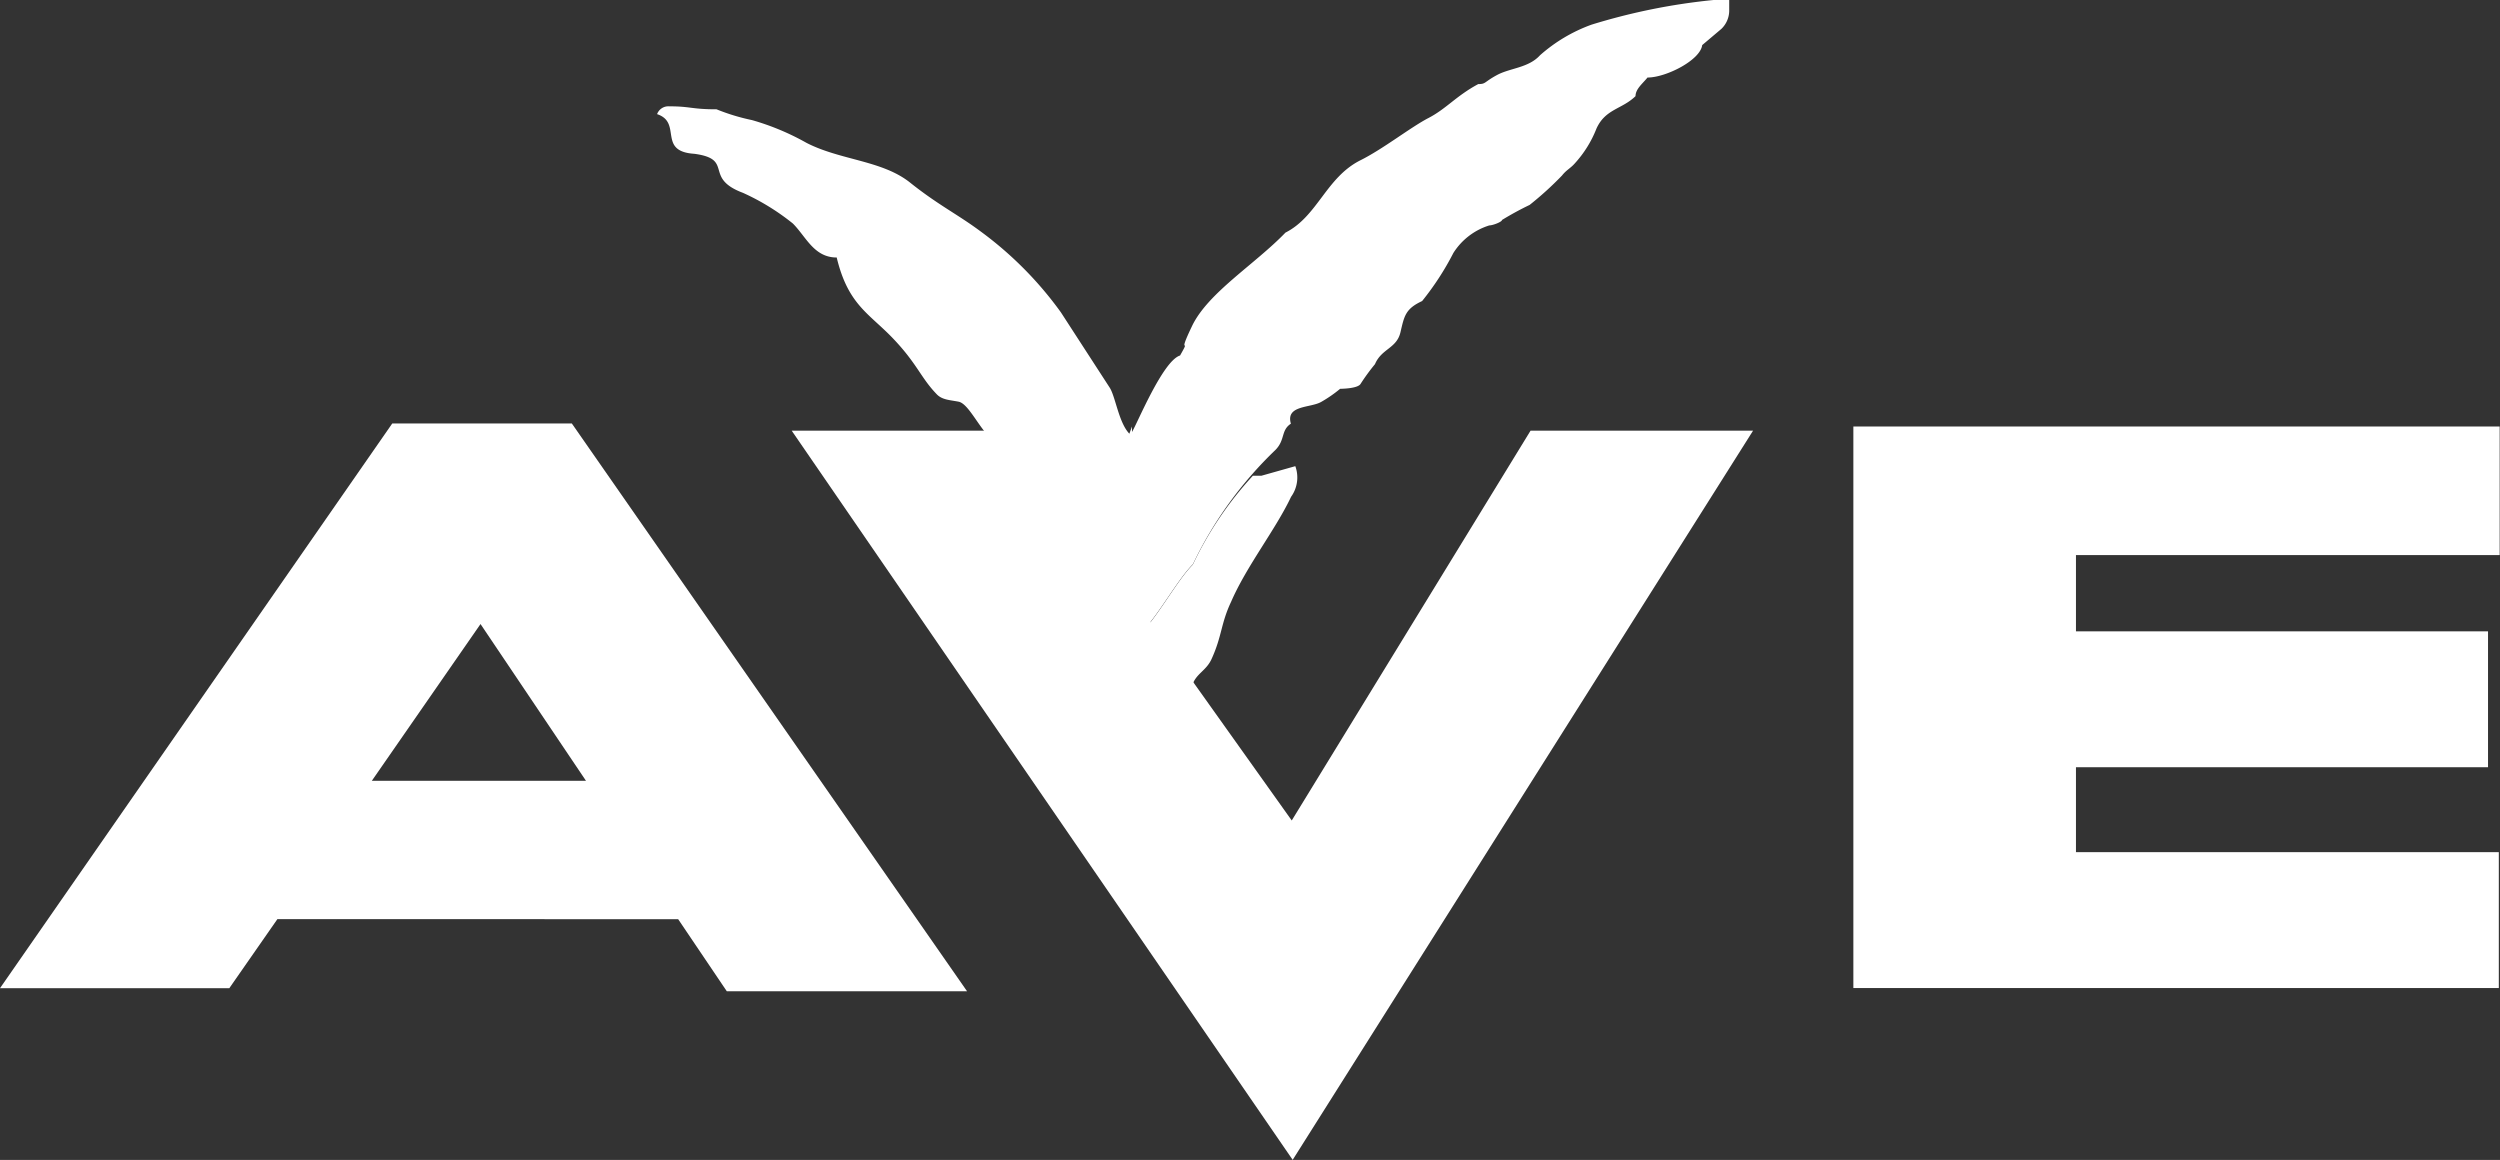
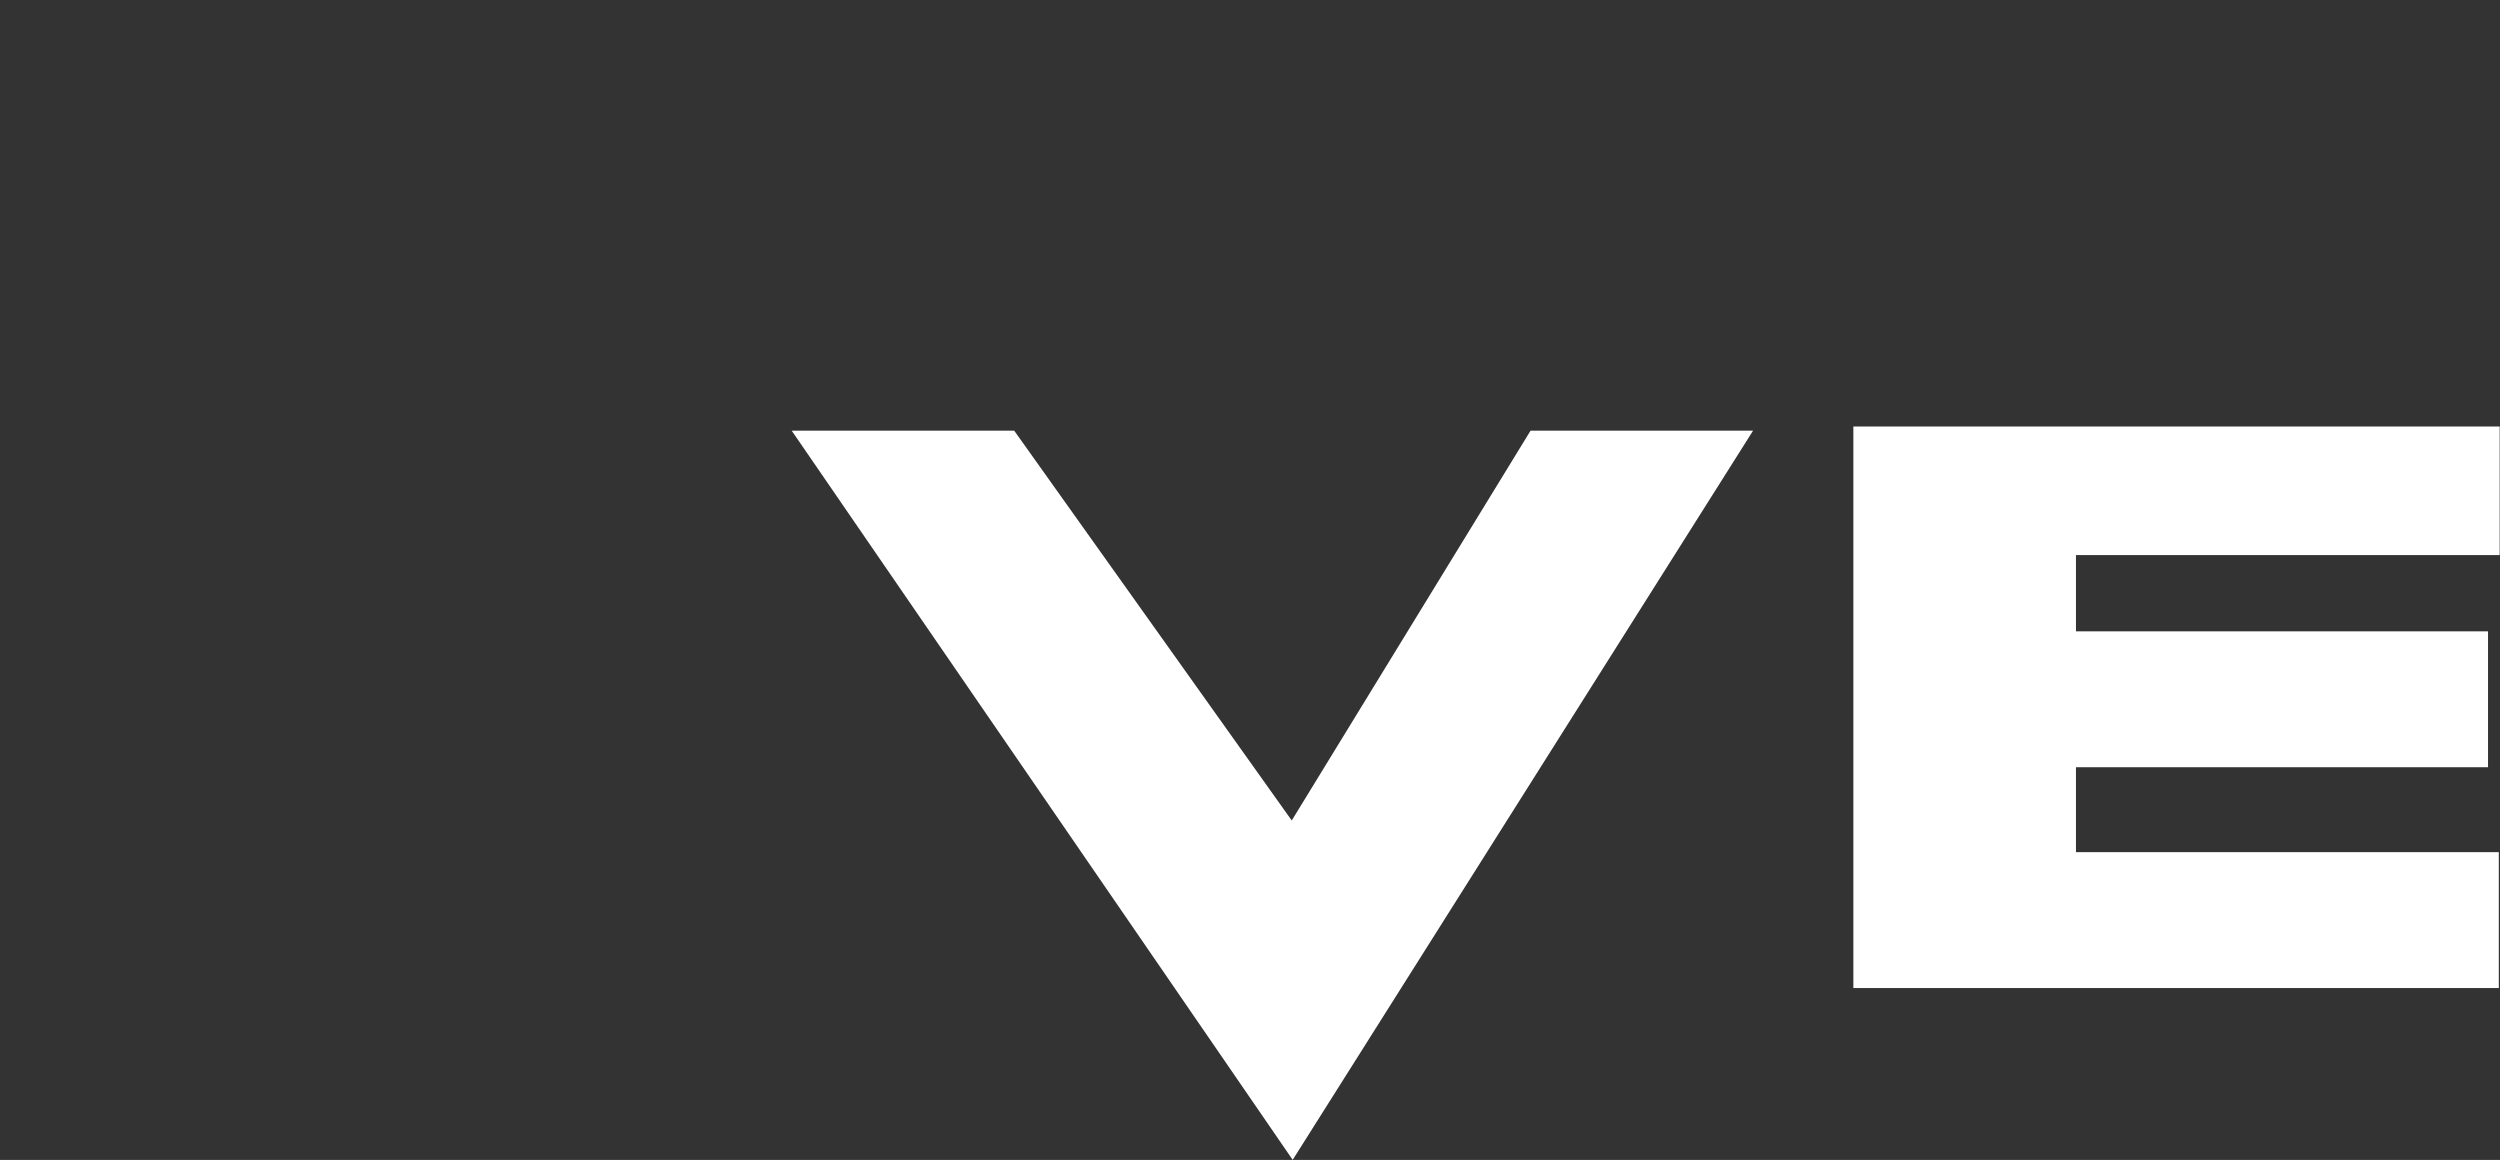
<svg xmlns="http://www.w3.org/2000/svg" id="ave" width="29.437" height="13.658" viewBox="0 0 29.437 13.658">
  <rect x="0" y="0" width="29.437" height="13.658" fill="#333333" stroke="none" />
  <g id="Capa_1" data-name="Capa 1">
    <path id="Trazado_3391" data-name="Trazado 3391" d="M19.079,15.756,13.18,7.17H15.8l3.268,4.59L21.88,7.17H24.5Z" transform="translate(-3.858 -2.099)" fill="#fff" />
-     <path id="Trazado_3392" data-name="Trazado 3392" d="M5.658,9.412,6.9,11.258H4.378ZM4.619,7.05,0,13.7H2.7l.566-.813H7.985l.573.849h2.829L6.733,7.05Z" transform="translate(0 -2.064)" fill="#fff" />
    <path id="Trazado_3393" data-name="Trazado 3393" d="M33.477,9.512h4.852v1.6H33.477v1h4.979v1.6h-7.6V7.1h7.61V8.614H33.477Z" transform="translate(-9.033 -2.078)" fill="#fff" />
-     <path id="Trazado_3394" data-name="Trazado 3394" d="M16.555,8.135h.233c.149.219.424.375.431.559a1.669,1.669,0,0,0,.332.651c.035.071,0,.262.042.269.375.064.149.276.424.262s.6-.707.849-.955a4.194,4.194,0,0,1,.707-1.047h.1l.4-.113a.389.389,0,0,1-.05.361c-.184.389-.523.813-.707,1.238-.12.255-.106.4-.226.665-.064.149-.191.177-.233.325a1.068,1.068,0,0,1-.339.622h-.743c-.283,0-.453-.757-.53-1.018-.042-.12-.127-.24-.163-.361a4.951,4.951,0,0,0-.488-1.04c-.057-.078-.127-.106-.127-.24s.05-.113.078-.163" transform="translate(-4.821 -2.272)" fill="#fff" />
-     <path id="Trazado_3395" data-name="Trazado 3395" d="M16.5,5.107c-.127-.134-.163-.439-.233-.545l-.573-.884a4.293,4.293,0,0,0-.948-.955c-.269-.2-.5-.311-.828-.573S13.1,1.888,12.7,1.683a2.963,2.963,0,0,0-.644-.269,2.412,2.412,0,0,1-.417-.127c-.3,0-.3-.035-.559-.035a.141.141,0,0,0-.141.092c.3.1,0,.439.439.467h0c.474.064.1.283.573.46a2.723,2.723,0,0,1,.587.361c.156.156.248.4.516.4.134.559.382.658.665.955s.325.46.509.651c.064.071.156.071.262.092s.219.262.347.4a3.713,3.713,0,0,1,.325.707c.141.233.431.382.439.573a1.669,1.669,0,0,0,.332.658c.035.071,0,.262.042.276.375.057.149.269.424.255s.6-.707.849-.955A4.6,4.6,0,0,1,18.218,5.3c.12-.12.064-.233.184-.311-.064-.219.226-.184.354-.255a1.535,1.535,0,0,0,.226-.156s.205,0,.24-.057a2.426,2.426,0,0,1,.17-.233c.078-.184.255-.184.3-.375s.057-.276.255-.368a3.289,3.289,0,0,0,.368-.566.771.771,0,0,1,.424-.325c.042,0,.149-.042.149-.064a3.618,3.618,0,0,1,.325-.177,3.84,3.84,0,0,0,.382-.347c.05-.064.1-.085.149-.141A1.323,1.323,0,0,0,22,1.514c.106-.233.3-.226.46-.382,0-.085.085-.149.141-.219h0c.219,0,.622-.205.644-.382l.226-.191a.3.3,0,0,0,.092-.205V0h-.184a7.278,7.278,0,0,0-1.436.29,1.874,1.874,0,0,0-.608.361C21.2.8,20.983.8,20.828.884S20.7.99,20.608.99c-.262.141-.375.29-.587.4s-.538.368-.806.5c-.4.205-.5.658-.877.849-.361.375-.912.707-1.1,1.1s0,.1-.141.347c-.205.064-.509.813-.566.9V5.022Z" transform="translate(-3.202)" fill="#fff" />
  </g>
</svg>